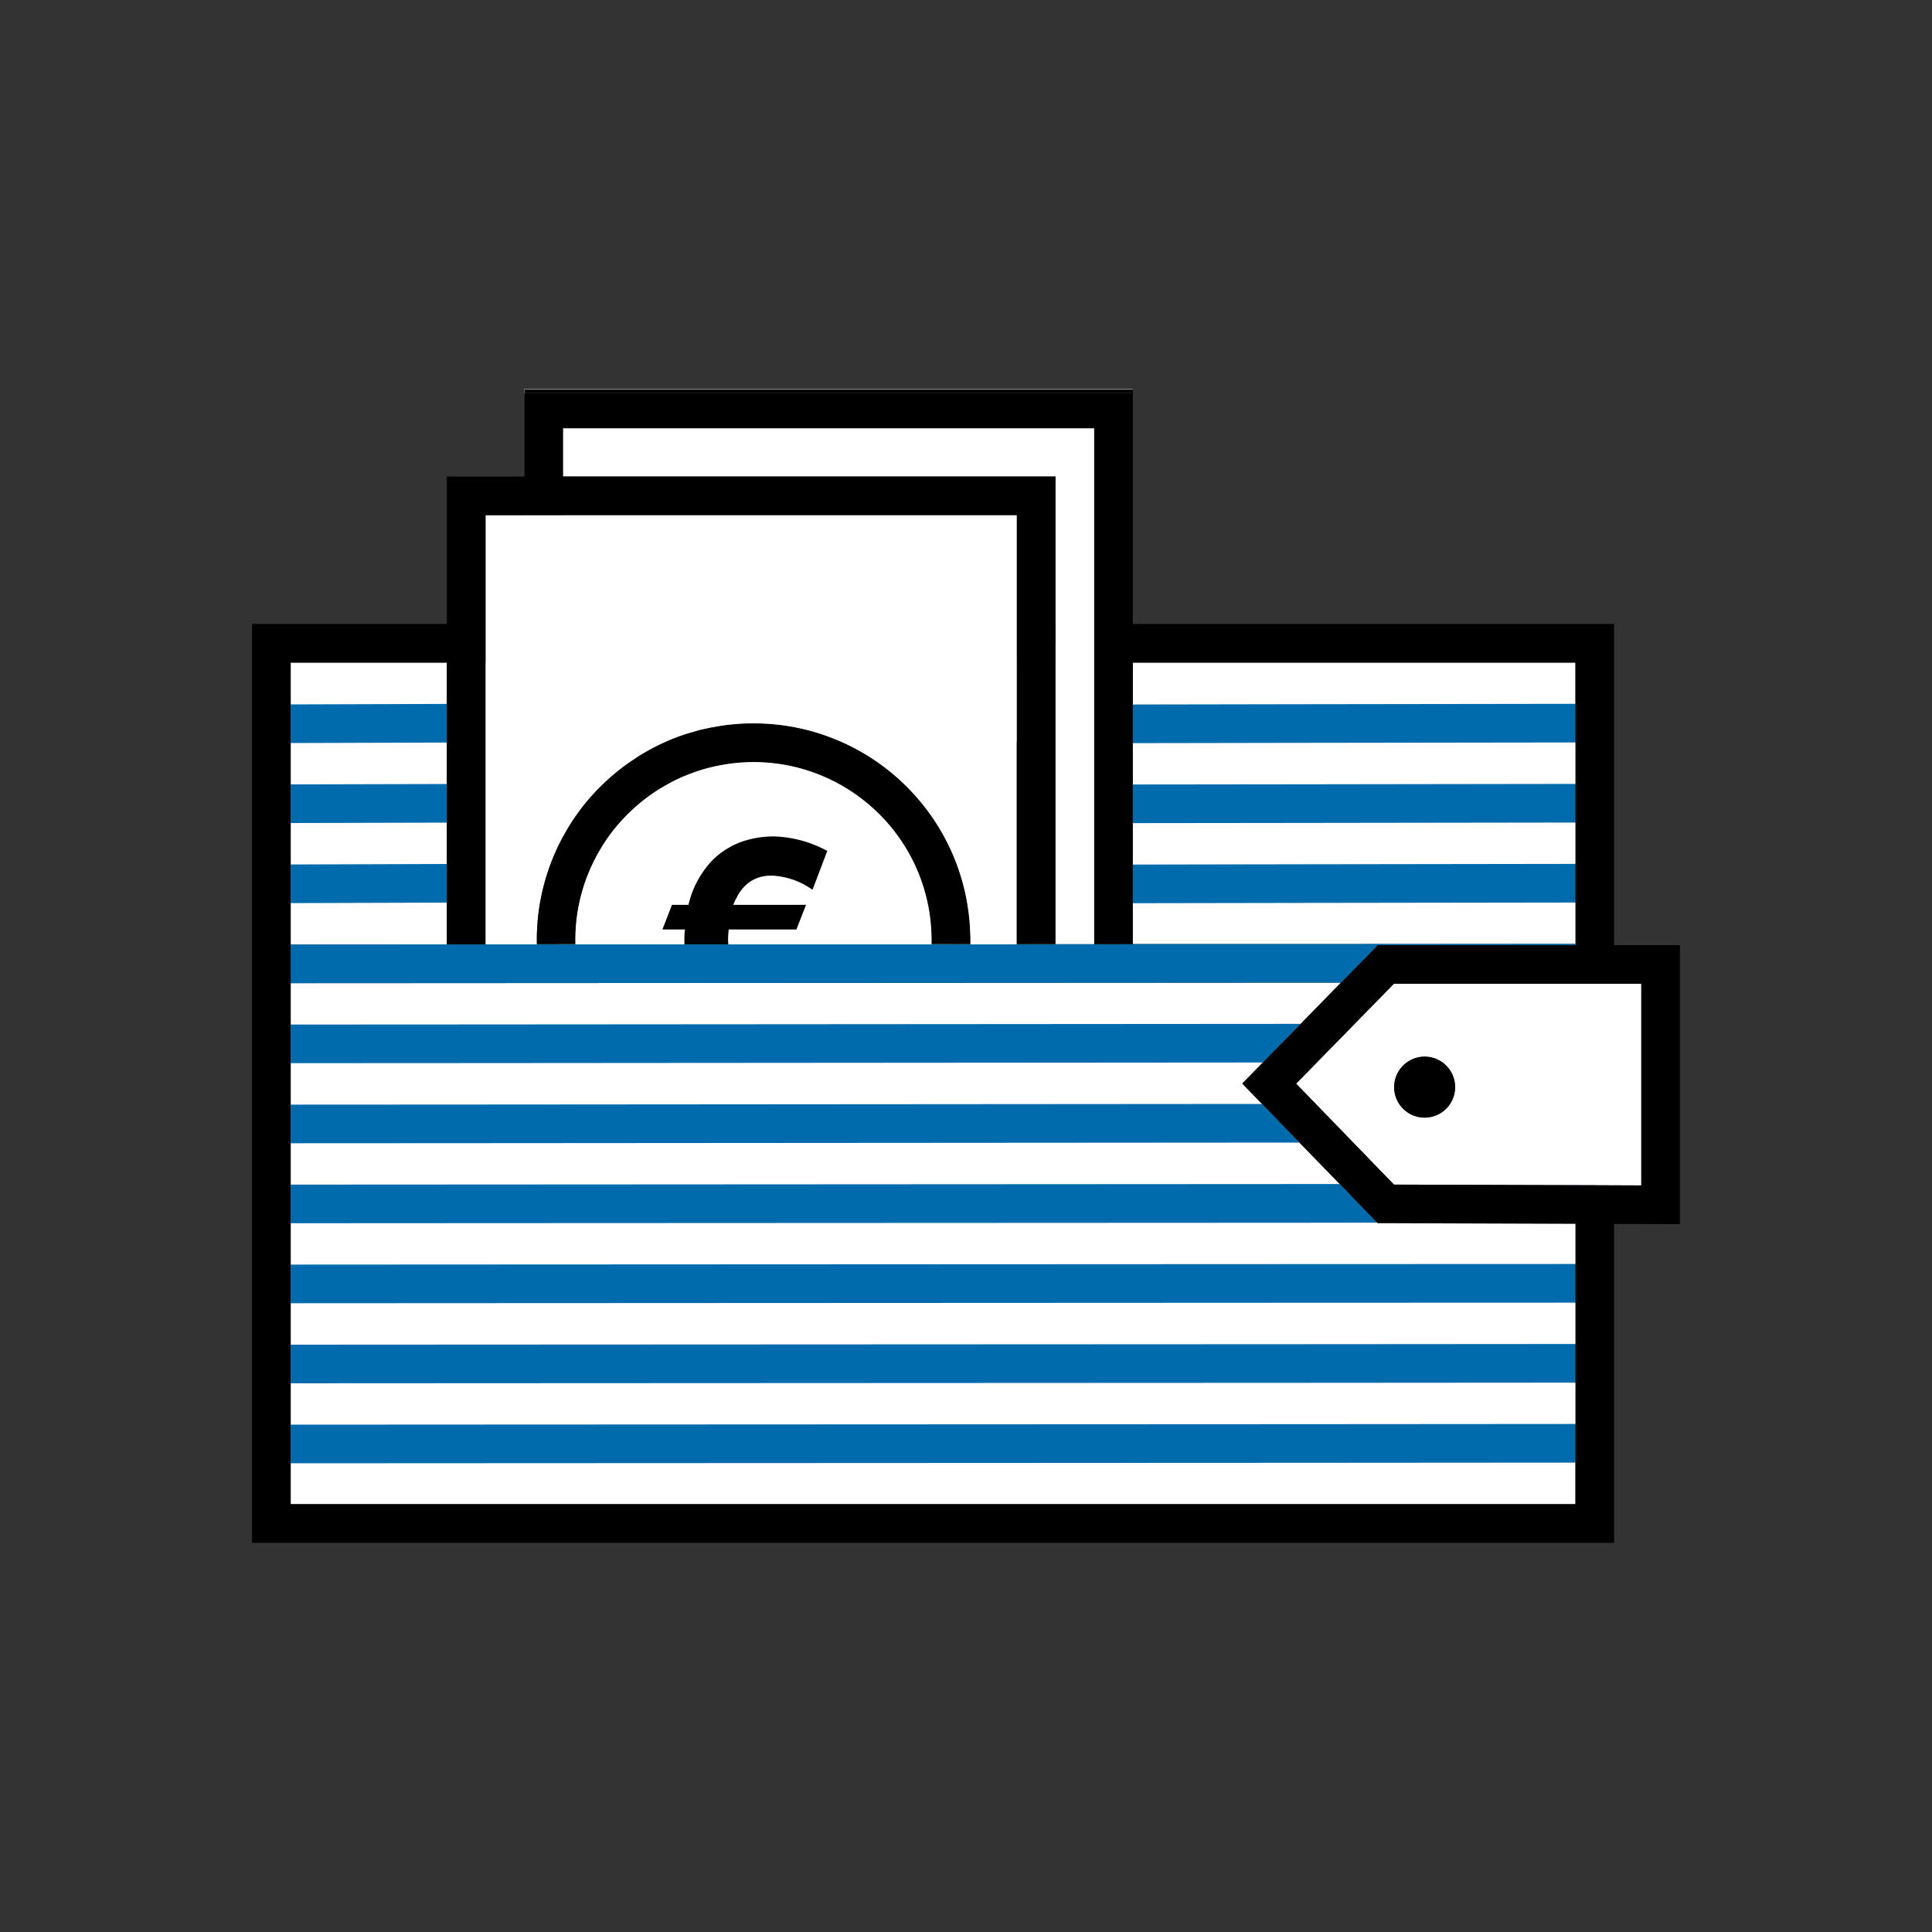
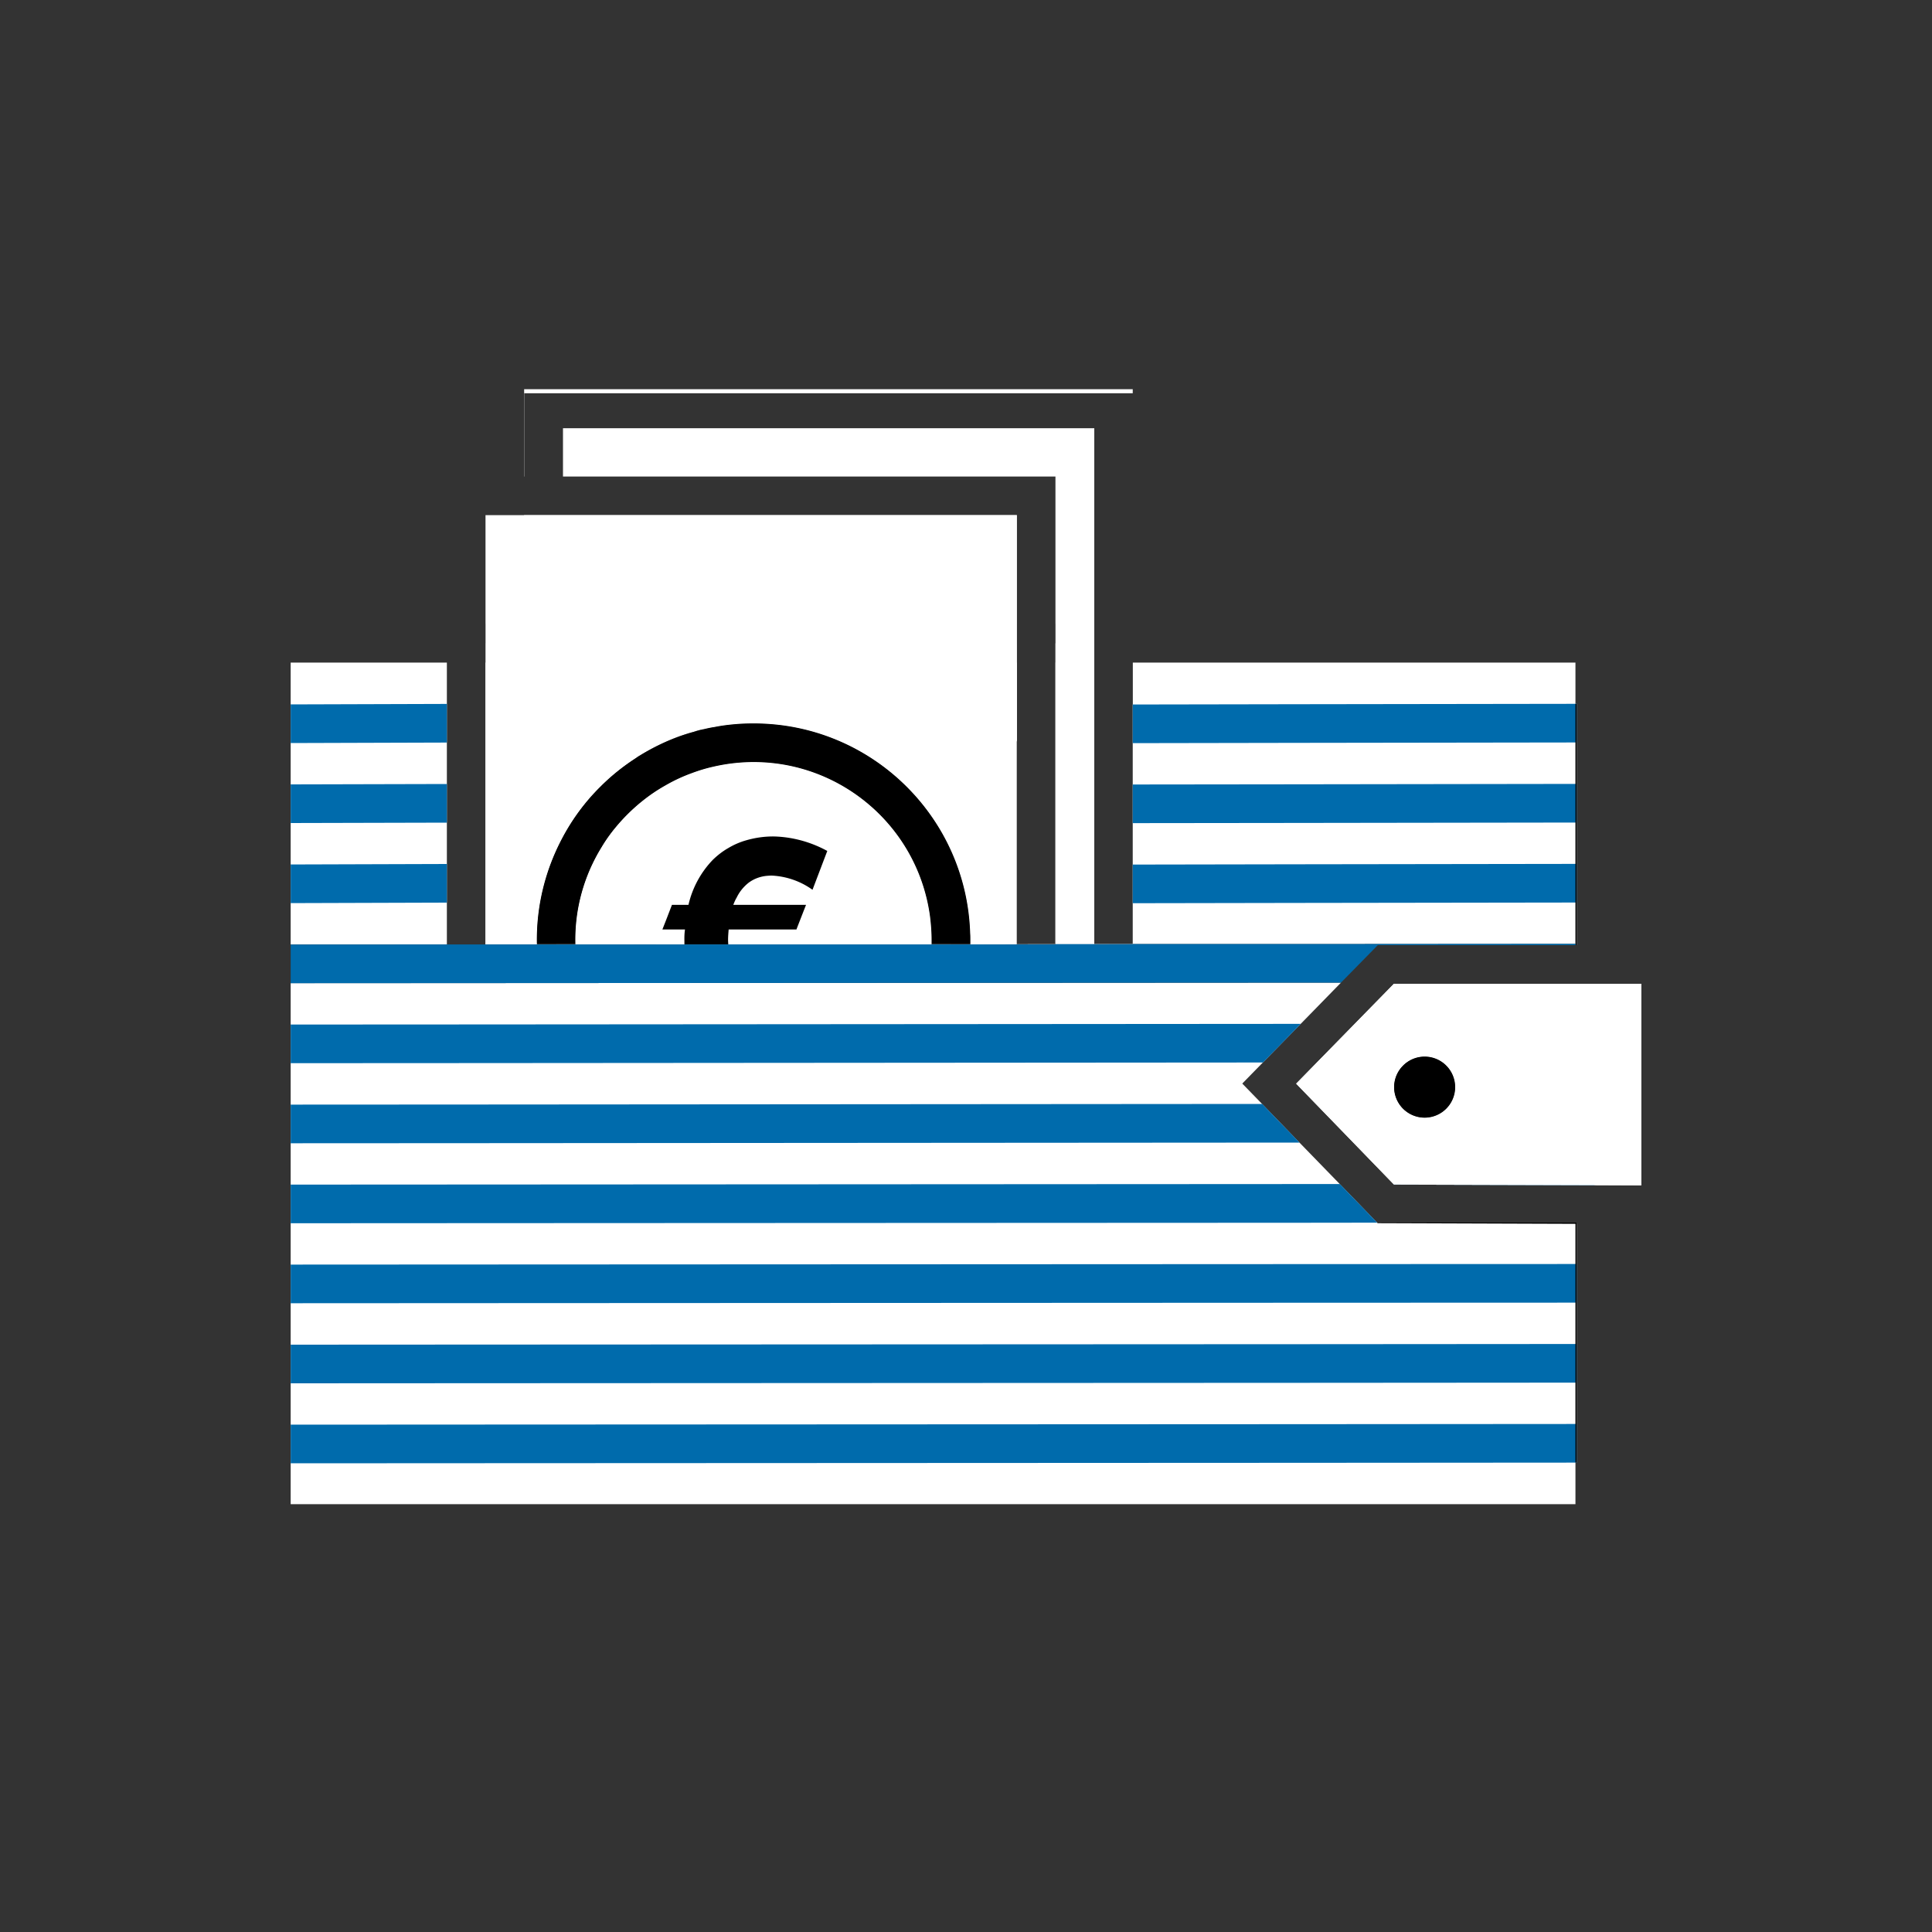
<svg xmlns="http://www.w3.org/2000/svg" fill="none" viewBox="0 0 200 200">
  <rect x="0" y="0" width="200" height="200" fill="#333333" stroke="none" />
  <g clip-path="url(#clip0_2_11891)">
    <path fill="#fff" d="M163.09 72.86v-4.27h-45.82v4.34h-.01v24.8h-3.99V66.59h-4.01v31.14h-4V66.59h-55v31.18h59v-.03h4.01v.03h4v-.04h17.37l28.45-.02v.13h.13V72.86h-.13zM58.26 86.66s.01-.01.01-.02c1.03-1.92 2.34-3.68 3.88-5.2l.11-.11c1.09-1.08 2.3-2.04 3.59-2.87.13-.09.27-.18.41-.26.94-.58 1.93-1.09 2.95-1.53.02-.01.03-.01.05-.02.84-.36 1.71-.66 2.6-.9.29-.1.59-.18.89-.24.4-.1.81-.19 1.22-.25.69-.14 1.39-.23 2.1-.29.64-.06 1.29-.08 1.93-.08 12.12-.01 22.05 9.61 22.43 21.72.02.23.02.46.02.7v.42h-4.01v-.13-.27c0-.82-.06-1.63-.16-2.44-1.35-10.1-10.63-17.19-20.72-15.84-.67.09-1.34.22-2 .38-.67.16-1.33.37-1.97.61-.91.33-1.79.74-2.63 1.22-.96.53-1.86 1.15-2.7 1.85-.02 0-.03.02-.04.03a19.25 19.25 0 0 0-2.49 2.5c-.54.65-1.04 1.35-1.47 2.08a18.216 18.216 0 0 0-2.7 10.01h-3.98c-.08-3.86.85-7.67 2.68-11.07zm84.3 39.91l-3.87-4-4.17-4.29-3.87-4-2.05-2.11 2.13-2.18 3.92-4 4.17-4.27-90.07.05H30.09v53.94h133v-4.3h.13v-24.85h-20.66v.01zm-96.3-57.98H30.09v29.19h16.17V68.59z" />
    <path fill="#fff" d="M144.3 101.84l-10.12 10.34 10.07 10.39.06.06 20.76.06 4.83.02v-20.87h-25.6zm3.17 7.54c1.75 0 3.16 1.41 3.16 3.16a3.16 3.16 0 0 1-6.32 0c0-1.74 1.42-3.16 3.16-3.16z" />
    <path fill="#006BAC" d="M134.66 105.99l-3.92 4-81.98.06-18.67.01v-4l18.67-.01 85.9-.06zM134.53 118.28l-85.77.06-18.67.01v-4l18.67-.01 81.9-.06 3.87 4zM142.57 126.57l-7.92.01-85.89.04-18.67.01v-4l18.67-.01 89.94-.05 3.87 4zM165.07 122.56v.13l-20.75-.06-.06-.06 20.81-.01zM163.23 130.85v4h-.14l-28.44.01-85.89.04-18.67.01v-4l18.67-.01 85.89-.04 28.44-.01h.14zM163.23 139.13v4h-.14l-28.44.02-85.89.04-18.67.01v-4l18.67-.01 85.89-.04 28.44-.02h.14zM163.23 147.41v4h-.14l-28.44.02-85.89.04-18.67.01v-4l18.67-.01 85.89-.04 28.44-.02h.14zM46.26 89.44v4l-16.17.05v-4l16.17-.05zM46.26 81.16v4l-16.17.04v-4l16.17-.04zM46.26 72.87v4l-16.17.05v-4l16.17-.05zM163.23 89.43v4h-.14l-28.44.04-17.37.03h-.02v-4h.02l17.37-.03 28.44-.04h.14zM163.23 81.15v4h-.14l-28.44.04-17.37.02h-.02v-4h.02l17.37-.02 28.44-.04h.14zM163.23 72.86v4h-.14l-28.44.04-17.37.03h-.02v-4h.02l17.37-.03 28.44-.04h.14zM109.26 97.74v.03H55.59l1.98-.01h17.82l21.05-.02h12.82zM117.26 97.73h.02v.04h-4v-.03l3.98-.01zM163.22 97.71h-.13v.13h.13v-.13z" />
    <path fill="#fff" d="M144.3 101.84l-10.12 10.34 10.07 10.39.06.06 20.76.06 4.83.02v-20.87h-25.6zm3.17 7.54c1.75 0 3.16 1.41 3.16 3.16a3.16 3.16 0 0 1-6.32 0c0-1.74 1.42-3.16 3.16-3.16z" />
    <path fill="#000" d="M163.09 126.56h-20.53l.05.06 20.48.07h.13v-.13h-.13zM163.22 72.86h-.13v24.98h.13V72.86zM113.27 64.59h-4.01v4h4.01v-4zM105.26 64.59v4H91.32s0-.01-.02 0H50.26v-4h55z" />
    <path fill="#000" d="M163.22 126.56h-.13v24.85h.13v-24.85z" />
-     <path fill="#fff" d="M96.28 94.89c.1.81.16 1.62.16 2.44v.4H59.57c-.09-3.53.85-7 2.7-10.01.43-.73.93-1.43 1.47-2.08a19.25 19.25 0 0 1 2.49-2.5c0-.01.02-.02.04-.03.84-.7 1.74-1.32 2.7-1.85.84-.48 1.72-.89 2.63-1.22.64-.24 1.3-.45 1.97-.61.66-.16 1.33-.29 2-.38 10.09-1.35 19.37 5.74 20.72 15.84h-.01z" />
    <path fill="#fff" d="M105.26 53.33v44.4h-4.82v-.42c0-.24 0-.47-.02-.7-.38-12.11-10.31-21.73-22.43-21.72-.64 0-1.29.02-1.93.08-.71.06-1.41.15-2.1.29-.41.06-.82.15-1.22.25-.3.06-.6.14-.89.24-.89.24-1.76.54-2.6.9-.02.01-.03.01-.05.02-1.02.44-2.01.95-2.95 1.53-.14.08-.28.17-.41.26-1.29.83-2.5 1.79-3.59 2.87l-.11.11a21.776 21.776 0 0 0-3.88 5.2c0 .01-.01.01-.01.02a22.38 22.38 0 0 0-2.68 11.07h-1.32v-44.4h51.01z" />
    <path fill="#fff" d="M113.28 44.33v53.4h-4.02v-48.4H58.28v-5h55z" />
    <path fill="#fff" d="M117.26 40.29v.42H54.28v8.62h-.02v-9.04h63z" />
-     <path fill="#000" d="M58.28 53.33v33.31s-.01.01-.01.02a22.38 22.38 0 0 0-2.68 11.07h2.69v.04h-4V53.33h4zM117.28 40.33v24.26h-.02V40.71H54.28v-.38h63zM117.28 72.93v24.84h-4v-.04h3.98v-24.8h.02z" />
    <path fill="#fff" d="M105.26 81.48v13.7c-.19.56-.42 1.1-.66 1.63h-.01c-.13.32-.29.62-.45.92 0 0-.01.03-.02.04H67.89s-.02-.03-.02-.04c-.7-1.3-1.23-2.66-1.61-4.08-.47-1.74-.7-3.52-.7-5.32 0-1.8.22-3.5.66-5.19 0-.01.02-.02.04-.03.84-.7 1.74-1.32 2.7-1.85.84-.48 1.72-.89 2.63-1.22.64-.24 1.3-.45 1.97-.61.66-.16 1.33-.29 2-.38 10.09-1.35 19.37 5.74 20.72 15.84.1.81.16 1.62.16 2.44v.4h4.01v-.42c0-.24 0-.47-.02-.7C100.05 84.5 90.12 74.88 78 74.89c-.64 0-1.29.02-1.93.08-.71.06-1.41.15-2.1.29-.41.06-.82.15-1.22.25-.3.06-.6.14-.89.24-.89.24-1.76.54-2.6.9-.02.01-.03.01-.05.02.93-1.34 2.02-2.57 3.25-3.64.91-.81 1.9-1.54 2.94-2.18.75-.46 1.51-.86 2.29-1.2l.74-.32c.17-.07.34-.14.52-.2l.52-.18 1.1-.34s.05-.02.07-.02a17.06 17.06 0 0 1 1.69-.38c.16-.03.32-.06.47-.08l.56-.08 1.05-.11.48-.03c.36-.02.71-.03 1.07-.03a19.378 19.378 0 0 1 2.69.18c.22.03.45.06.67.1.38.06.75.13 1.12.22.28.06.56.13.84.21.01-.01.01 0 .02 0 .04 0 .08.02.12.04.26.06.52.14.78.23a23.515 23.515 0 0 1 1.79.66c.24.1.48.21.72.32.03.02.07.03.11.05l.04.02c.01.01.03.02.05.03.24.12.48.24.72.37.15.07.31.16.46.25.16.09.31.17.46.27.27.17.54.34.81.52.12.08.24.16.35.24.15.09.29.2.44.31.25.18.49.37.72.56.27.21.52.43.78.67.22.19.43.39.64.6.14.13.28.27.41.41.19.19.37.39.55.6.15.17.3.34.44.51 0 0 .01 0 .01.01.43.51.83 1.05 1.21 1.61a19.949 19.949 0 0 1 1.76 3.2c.11.23.21.46.3.7.09.23.18.47.27.71h.02z" />
    <path fill="#000" d="M70.16 97.77h-4.49s0-.03-.02-.04a22.25 22.25 0 0 1-1.91-12.09 19.25 19.25 0 0 1 2.49-2.5c0-.01.02-.02.04-.03.84-.7 1.74-1.32 2.7-1.85a18.402 18.402 0 0 0-.04 14.02c.12.32.26.63.41.94.23.52.51 1.02.8 1.51 0 .01.01.02.01.03v.01h.01zM106.39 97.73v.01c0 .01-.01.02-.01.03h-4.53s0-.02.02-.03c.45-.76.85-1.52 1.18-2.33a18.439 18.439 0 0 0-.96-16.11c-4.99-8.88-16.23-12.03-25.11-7.04-.97.54-1.89 1.17-2.74 1.88-.43.36-.85.74-1.26 1.15-.07.07-.14.14-.21.22-.3.06-.6.14-.89.24-.89.24-1.76.54-2.6.9-.02.01-.03.01-.05.02-1.02.44-2.01.95-2.95 1.53-.14.08-.28.17-.41.26.12-.27.26-.54.41-.8 1.03-1.93 2.34-3.69 3.89-5.22a22.16 22.16 0 0 1 3.7-2.98 22.158 22.158 0 0 1 3.36-1.79c.02-.01.03-.01.05-.02 1.03-.43 2.09-.78 3.16-1.06 1.82-.46 3.69-.7 5.58-.7 1.89 0 3.78.24 5.58.7 1.78.45 3.5 1.13 5.1 2 3.49 1.88 6.47 4.69 8.58 8.2v20.94h1.12-.01z" />
    <path fill="#fff" d="M105.26 97.73v-44.4h-55v44.44h59v-.04h-4zm-47-11.07s.01-.01.01-.02c1.03-1.92 2.34-3.68 3.88-5.2l.11-.11c1.09-1.08 2.3-2.04 3.59-2.87.13-.09.27-.18.41-.26.94-.58 1.93-1.09 2.95-1.53.02-.01.03-.01.05-.02.84-.36 1.71-.66 2.6-.9.29-.1.59-.18.89-.24.4-.1.81-.19 1.22-.25.69-.14 1.39-.23 2.1-.29.64-.06 1.29-.08 1.93-.08 12.12-.01 22.05 9.61 22.43 21.72.02.23.02.46.02.7v.42h-4.01v-.13-.27c0-.82-.06-1.63-.16-2.44-1.35-10.1-10.63-17.19-20.72-15.84-.67.09-1.34.22-2 .38-.67.16-1.33.37-1.97.61-.91.33-1.79.74-2.63 1.22-.96.53-1.86 1.15-2.7 1.85-.02 0-.03.02-.04.03a19.25 19.25 0 0 0-2.49 2.5c-.54.65-1.04 1.35-1.47 2.08a18.216 18.216 0 0 0-2.7 10.01h-3.98c-.08-3.86.85-7.67 2.68-11.07z" />
    <path fill="#000" d="M109.26 97.73h-4v.04h4v-.04z" />
    <path fill="#fff" d="M98.44 97.73v.04H57.58v-.04h1.99c-.09-3.53.85-7 2.7-10.01.43-.73.93-1.43 1.47-2.08a19.25 19.25 0 0 1 2.49-2.5c0-.01.02-.02.04-.03.84-.7 1.74-1.32 2.7-1.85.84-.48 1.72-.89 2.63-1.22.64-.24 1.3-.45 1.97-.61.66-.16 1.33-.29 2-.38 10.09-1.35 19.37 5.74 20.72 15.84.1.81.16 1.62.16 2.44v.4h2-.01z" />
    <path fill="#000" d="M59.57 97.73h-3.98v.04h3.98v-.04zM100.45 97.73h-4.01v.04h4.01v-.04zM76.22 92.98c-.12.22-.22.45-.31.69h7.53l-.24.61-.74 1.9v.04h-7.03c-.03.36-.06.72-.06 1.05 0 .16.01.32.02.46v.04h-4.54v-.04-.31c-.01-.4 0-.8.06-1.2h-2.34l.37-.94.62-1.61h1.71c.4-1.75 1.27-3.36 2.51-4.65.49-.48 1.03-.9 1.63-1.24.57-.34 1.19-.61 1.83-.79.93-.27 1.9-.41 2.88-.4 1.93.05 3.82.57 5.52 1.5l-1.53 4.02a7.877 7.877 0 0 0-4.23-1.47c-.14 0-.28.01-.41.02-.71.05-1.39.29-1.96.71-.55.43-.99.98-1.28 1.61h-.01z" />
-     <path fill="#000" d="M167.09 97.84V64.59h-49.83V40.71H54.27v8.62h-8.01v15.26H26.09v95.12h141V126.7l6.81.02V97.84h-6.81zm-3.87 53.57h-.13v4.3h-133V68.59h16.17v29.18h4V53.33h55v44.4h4v-48.4H58.27v-5h55v53.4h3.99v-24.8h.01v-4.34h45.82v4.27h.13v24.98h-20.6l-3.8 3.88-4.17 4.27-3.92 4-2.13 2.18 2.05 2.11 3.87 4 4.17 4.29 3.87 4h20.53l.13-.01v24.85zm6.68-28.7l-4.83-.02-20.76-.06-.06-.06-10.07-10.39 10.12-10.34h25.6v20.87z" />
    <path fill="#000" d="M150.64 112.54a3.16 3.16 0 0 1-6.32 0c0-1.74 1.42-3.16 3.16-3.16a3.16 3.16 0 0 1 3.16 3.16z" />
    <path fill="#006BAC" d="M163.09 97.71v.13h-20.46l-3.81 3.88-90.06.05-18.67.01v-4l16.17-.01h63v-.03h4.02v.03h4v-.04h17.37l28.44-.02z" />
    <path fill="#000" d="M100.45 97.31v.42h-4.01v-.13-.27c0-.82-.06-1.63-.16-2.44-1.35-10.1-10.63-17.19-20.72-15.84-.67.09-1.34.22-2 .38-.67.16-1.33.37-1.97.61-.91.33-1.79.74-2.63 1.22-.96.53-1.86 1.15-2.7 1.85-.02 0-.03.02-.04.03a19.25 19.25 0 0 0-2.49 2.5c-.54.65-1.04 1.35-1.47 2.08a18.216 18.216 0 0 0-2.7 10.01h-3.98c-.08-3.86.85-7.67 2.68-11.07 0-.01.01-.01.01-.02 1.03-1.92 2.34-3.68 3.88-5.2l.11-.11c1.09-1.08 2.3-2.04 3.59-2.87.13-.09.27-.18.41-.26.94-.58 1.93-1.09 2.95-1.53.02-.01.03-.01.05-.02.84-.36 1.71-.66 2.6-.9.29-.1.59-.18.89-.24.4-.1.81-.19 1.22-.25.69-.14 1.39-.23 2.1-.29.64-.06 1.29-.08 1.93-.08 12.12-.01 22.05 9.61 22.43 21.72.02.23.02.46.02.7z" />
  </g>
  <defs>
    <clipPath id="clip0_2_11891">
      <path fill="#fff" d="M0 0h200v200H0z" />
    </clipPath>
  </defs>
</svg>